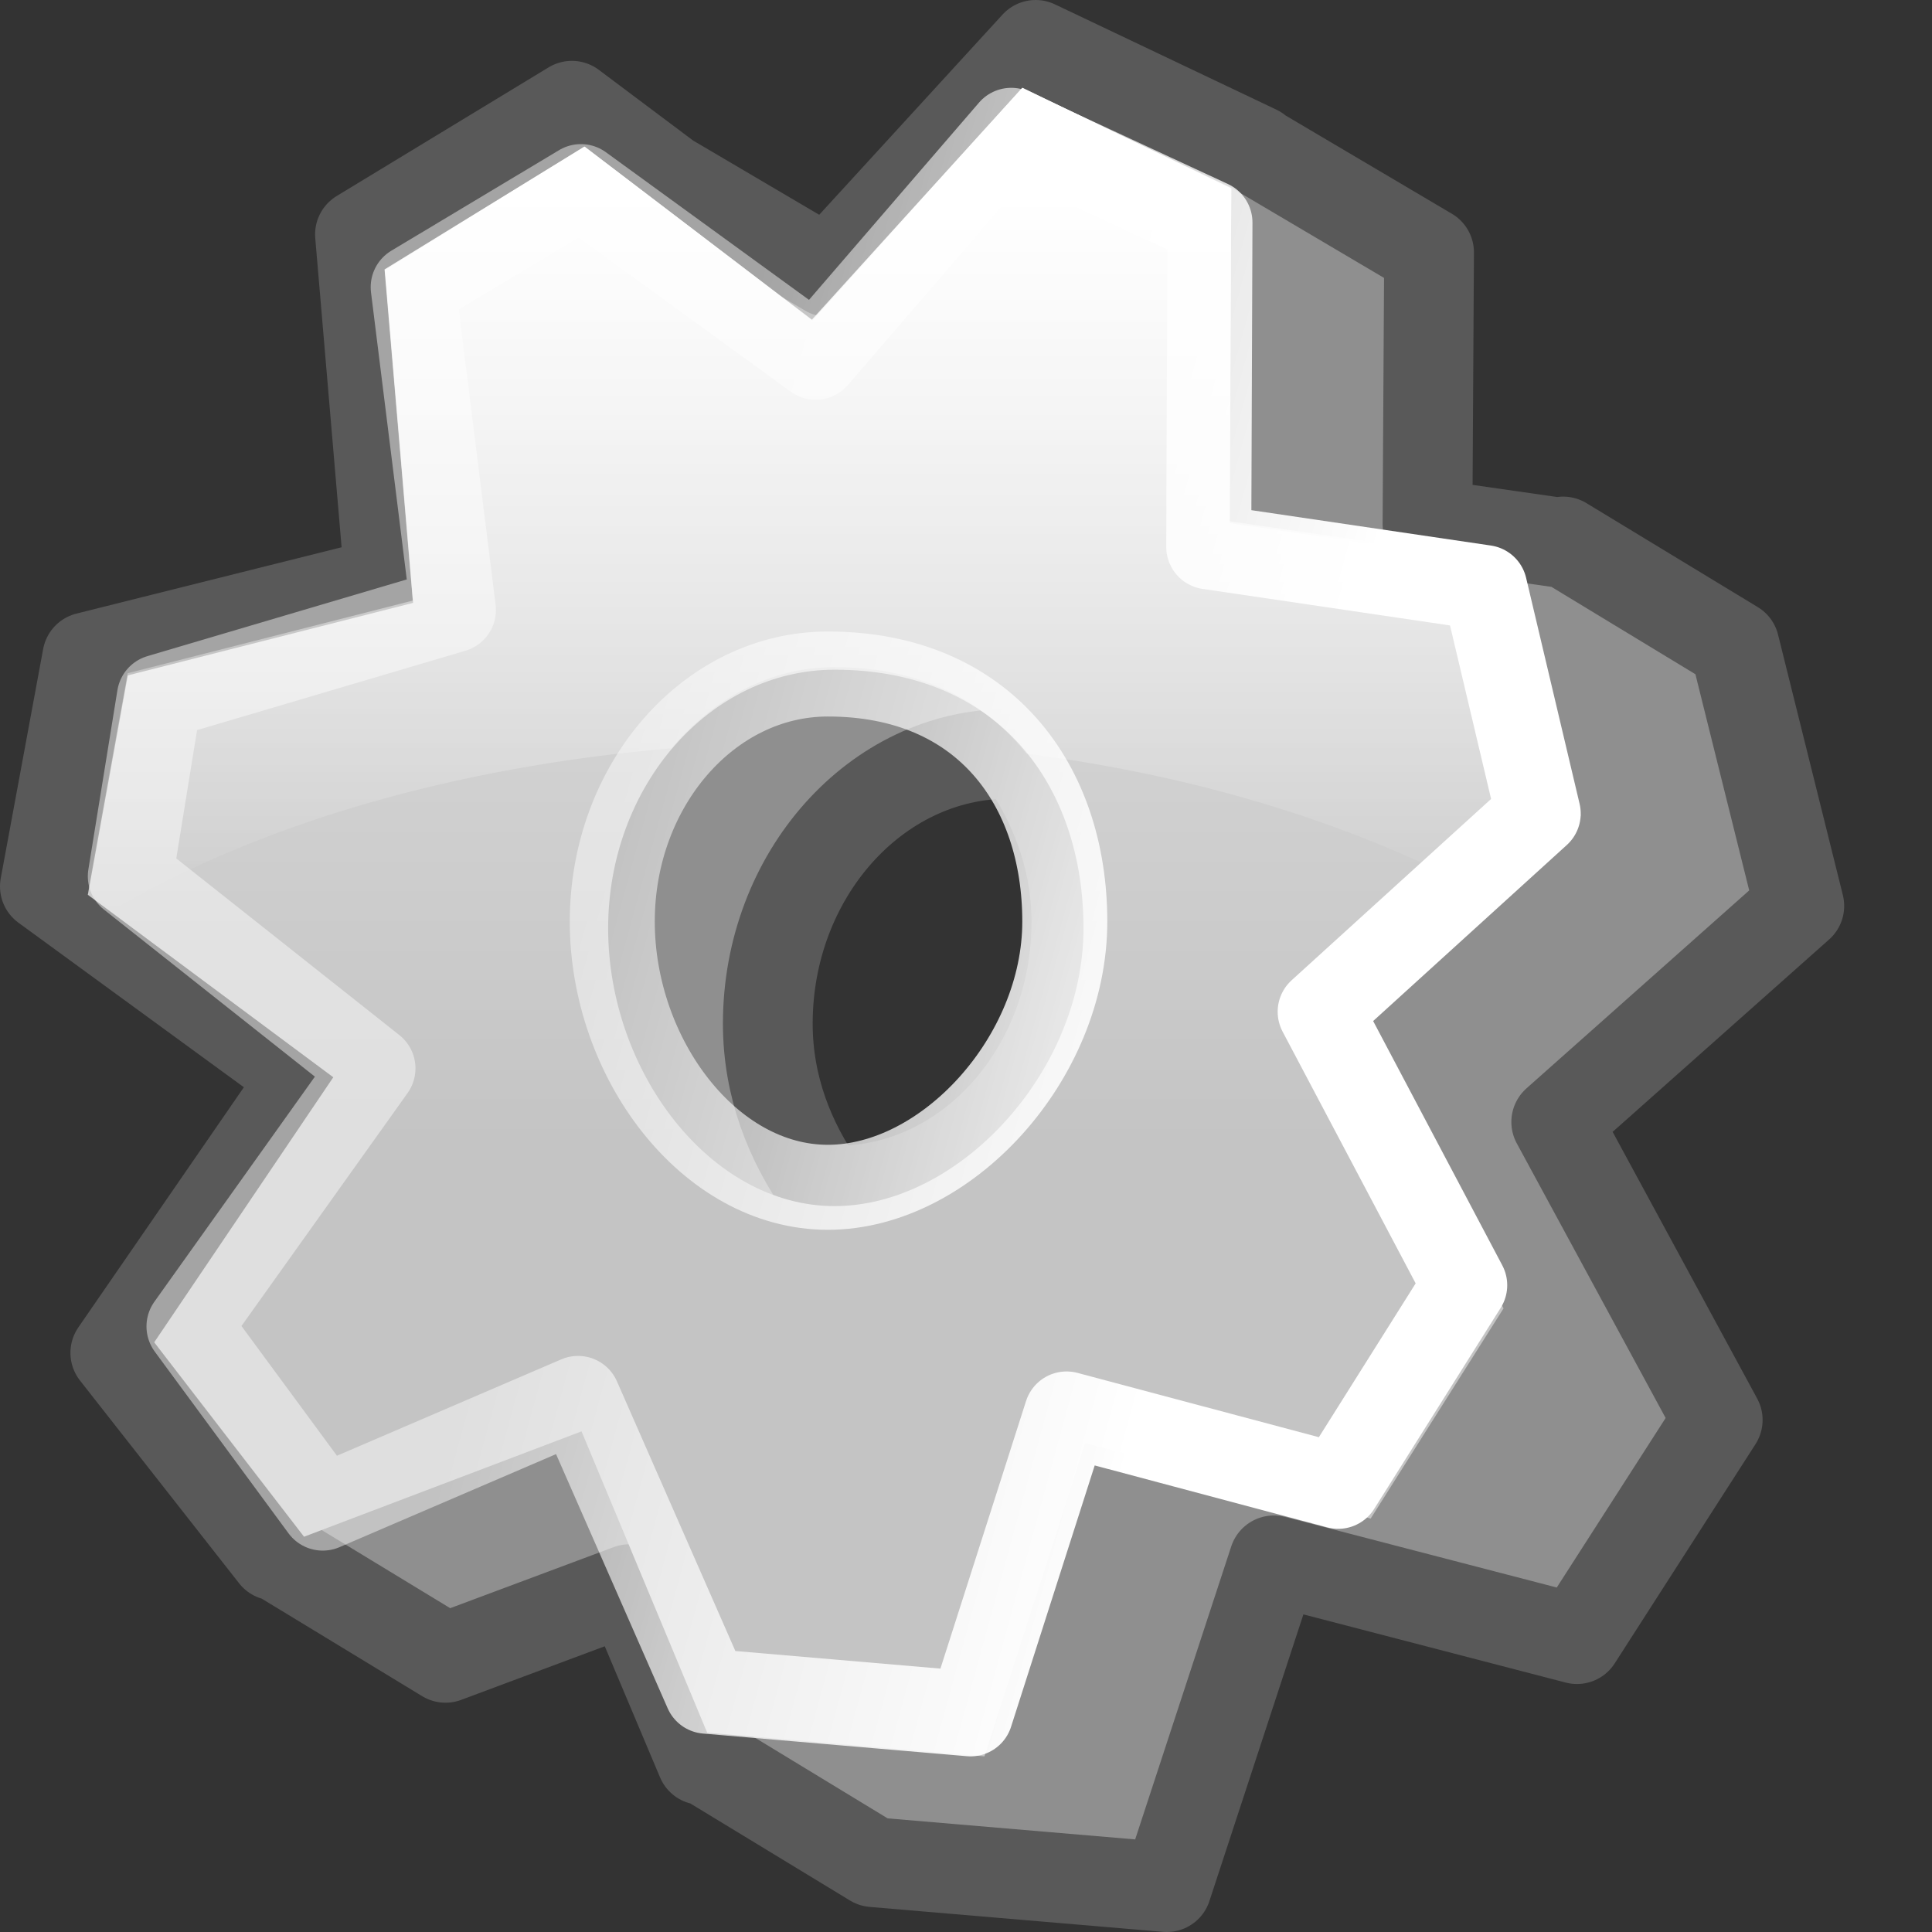
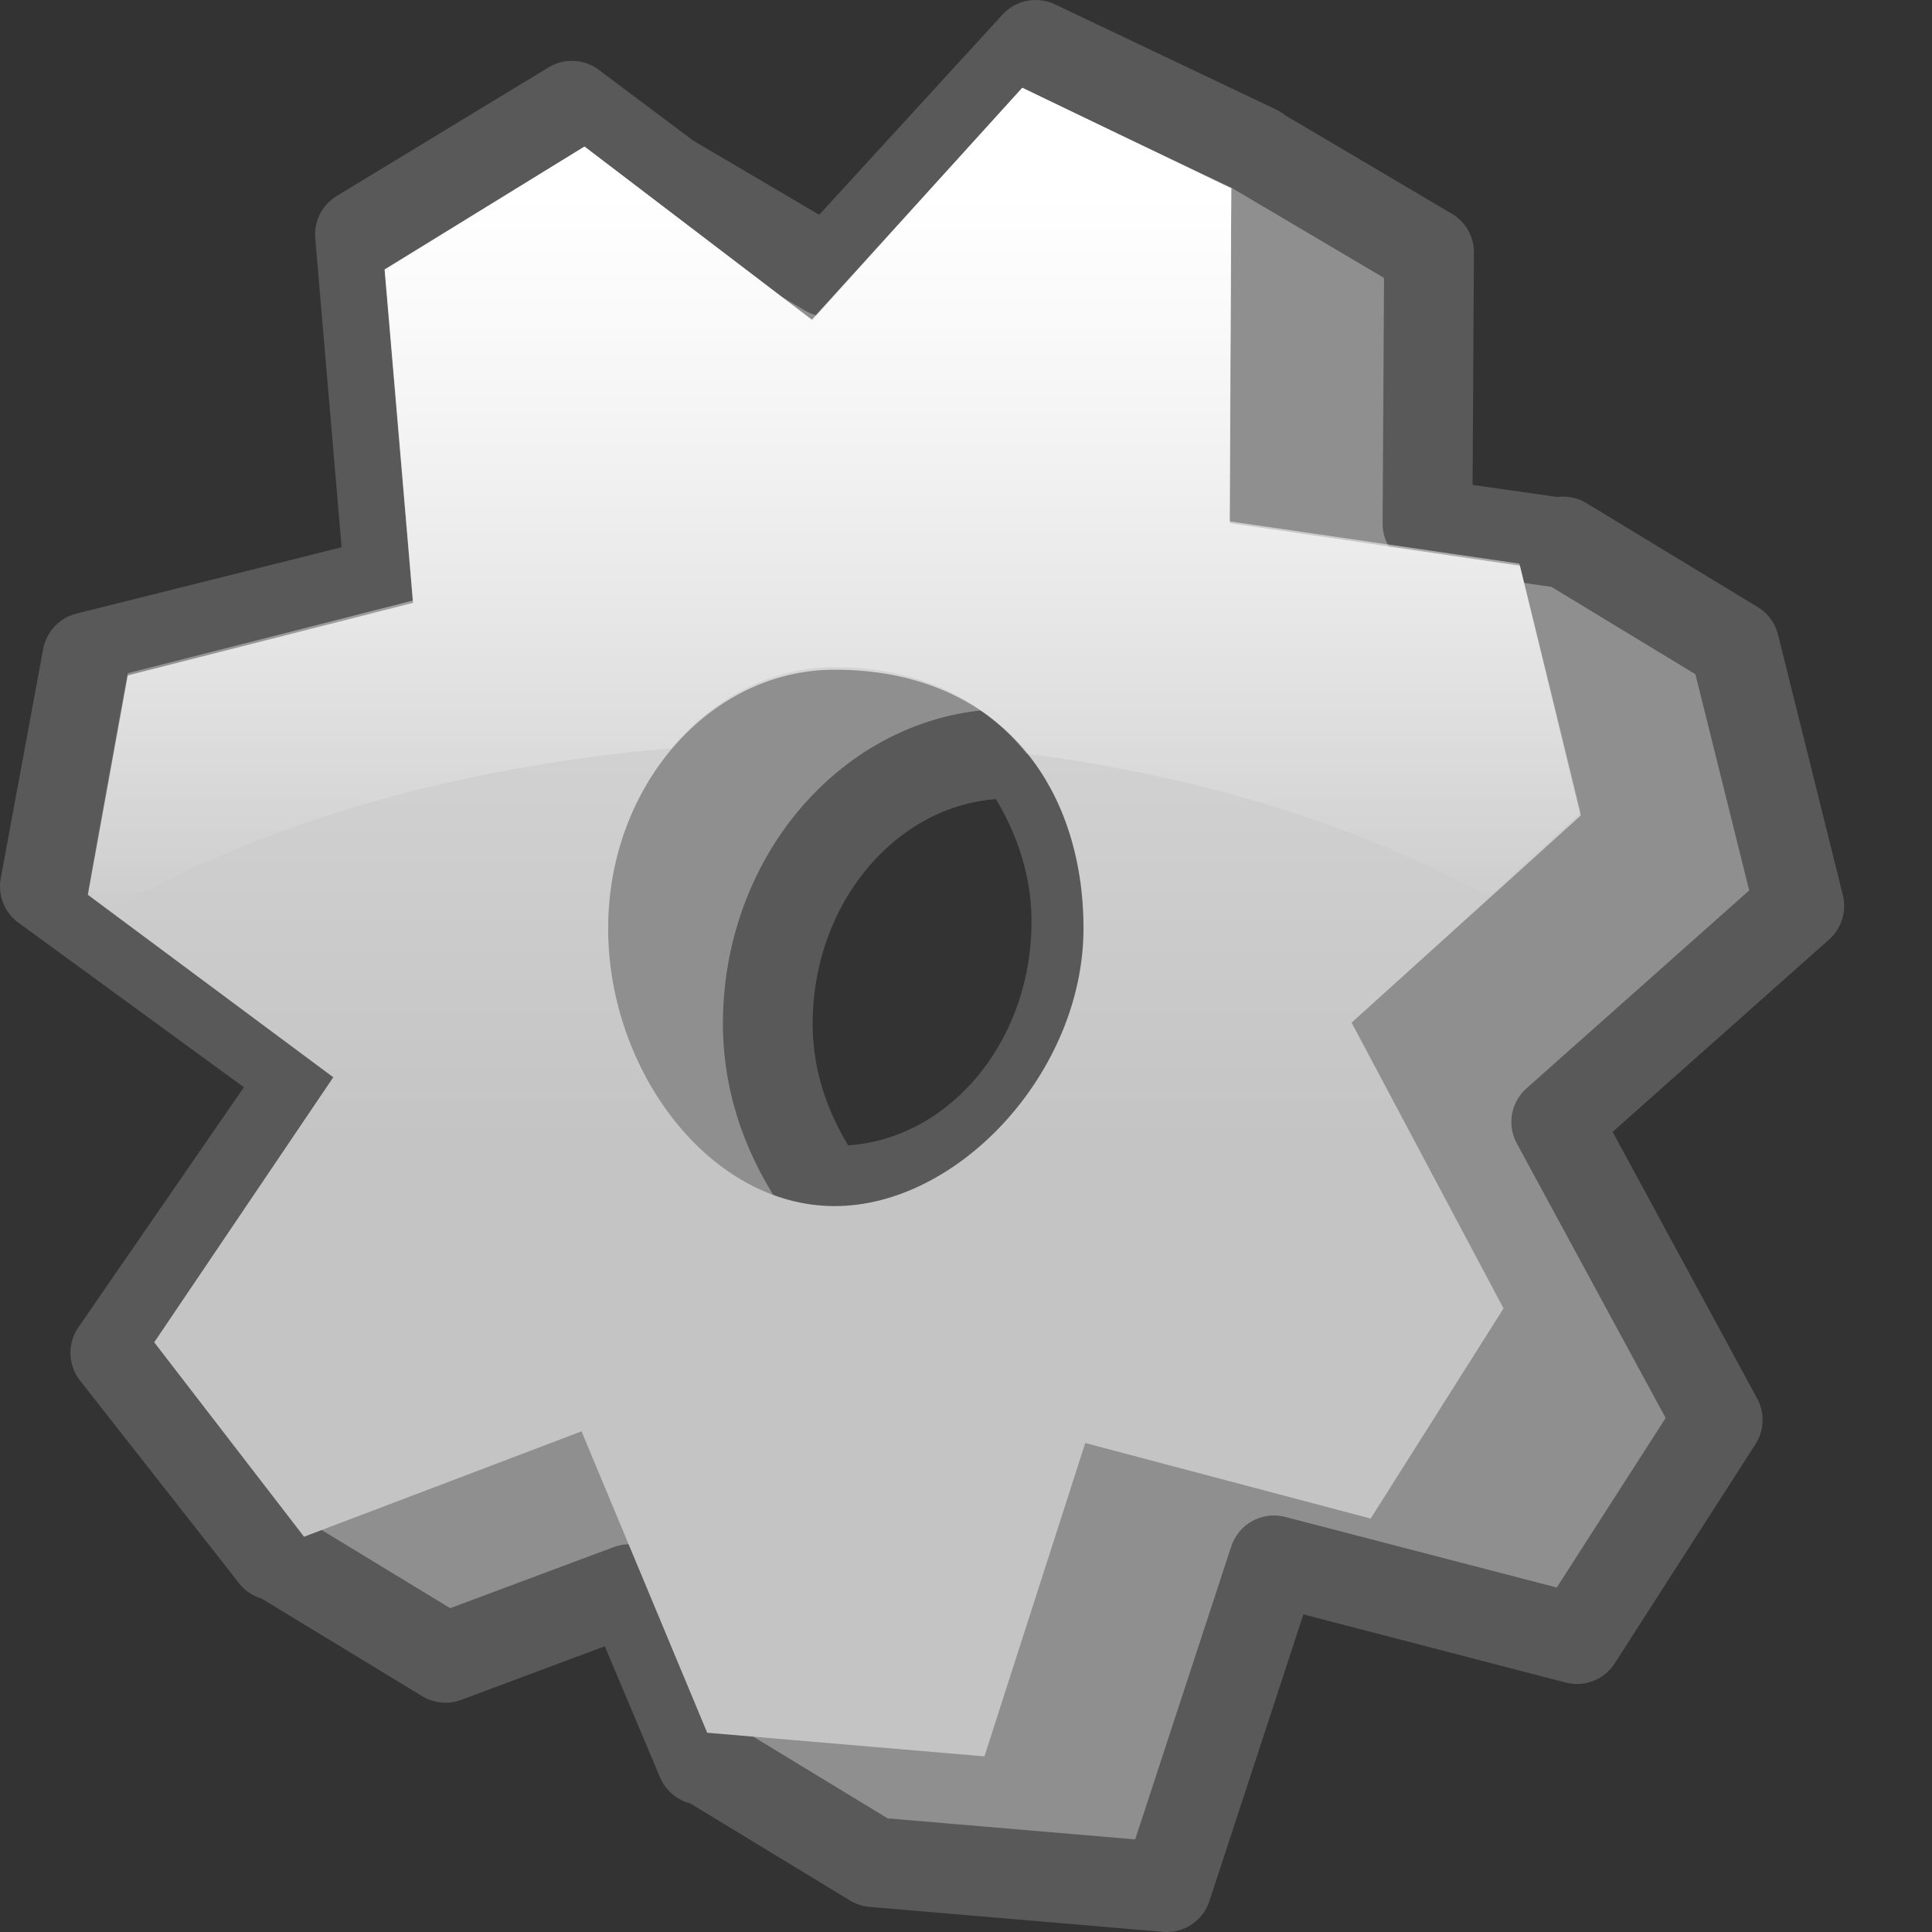
<svg xmlns="http://www.w3.org/2000/svg" xmlns:ns1="http://inkscape.sourceforge.net/DTD/sodipodi-0.dtd" xmlns:ns2="http://www.inkscape.org/namespaces/inkscape" xmlns:xlink="http://www.w3.org/1999/xlink" width="22" height="22" id="svg14" ns1:version="0.32" ns2:version="0.43+devel" ns1:docbase="/home/silvestre/Desktop/Neu/22x22/mimetypes" ns1:docname="application-x-executable.svg" version="1.0">
  <rect width="100%" height="100%" fill="#333333" stroke="none" />
  <defs id="defs3">
    <linearGradient ns2:collect="always" id="linearGradient6647">
      <stop style="stop-color:white;stop-opacity:1;" offset="0" id="stop6649" />
      <stop style="stop-color:white;stop-opacity:0.451" offset="1" id="stop6651" />
    </linearGradient>
    <linearGradient id="linearGradient4234" ns2:collect="always">
      <stop id="stop4236" offset="0" style="stop-color:#e0e0e0;stop-opacity:1" />
      <stop id="stop4238" offset="1" style="stop-color:#c4c4c4;stop-opacity:1" />
    </linearGradient>
    <linearGradient id="linearGradient2049" ns2:collect="always">
      <stop id="stop2051" offset="0" style="stop-color:#ffffff;stop-opacity:1;" />
      <stop id="stop2053" offset="1" style="stop-color:#ffffff;stop-opacity:0;" />
    </linearGradient>
    <linearGradient ns2:collect="always" xlink:href="#linearGradient2049" id="linearGradient4018" gradientUnits="userSpaceOnUse" x1="72.152" y1="38.213" x2="72.152" y2="75.248" gradientTransform="matrix(0.223,0,0,0.221,-7.713,-6.232)" />
    <linearGradient ns2:collect="always" xlink:href="#linearGradient4234" id="linearGradient4021" gradientUnits="userSpaceOnUse" x1="34.813" y1="16.951" x2="34.813" y2="50.461" gradientTransform="matrix(0.286,0,0,0.283,-1.939,-1.255)" />
    <linearGradient ns2:collect="always" xlink:href="#linearGradient6647" id="linearGradient6653" x1="38.311" y1="29.975" x2="26.017" y2="26.681" gradientUnits="userSpaceOnUse" gradientTransform="matrix(0.599,0,0,0.586,-8.539,-6.566)" />
  </defs>
  <ns1:namedview id="base" pagecolor="#ffffff" bordercolor="#666666" borderopacity="1.0" ns2:pageopacity="0.0" ns2:pageshadow="2" ns2:zoom="1" ns2:cx="11" ns2:cy="11" ns2:document-units="px" ns2:current-layer="layer1" ns2:window-width="843" ns2:window-height="556" ns2:window-x="143" ns2:window-y="107" ns2:showpageshadow="false" width="22px" height="22px" showgrid="false" showborder="false" showguides="true" ns2:guide-bbox="true" />
  <g ns2:label="Layer 1" ns2:groupmode="layer" id="layer1">
    <path style="color:black;fill:#8f8f8f;fill-opacity:1;fill-rule:evenodd;stroke:#595959;stroke-width:1.022;stroke-linecap:round;stroke-linejoin:round;marker:none;marker-start:none;marker-mid:none;marker-end:none;stroke-miterlimit:4;stroke-dasharray:none;stroke-dashoffset:0;stroke-opacity:1;visibility:visible;display:inline;overflow:visible" d="M 11.793,0.511 L 9.426,3.096 L 7.617,2.031 L 8.242,2.501 L 6.512,1.204 L 4.099,2.669 L 4.436,6.622 L 0.994,7.483 L 0.511,10.094 L 3.48,12.261 L 1.313,15.405 L 3.125,17.714 L 3.14,17.703 L 5.073,18.878 L 7.167,18.096 L 7.987,20.041 L 8.017,20.033 L 9.945,21.205 L 13.286,21.489 L 14.506,17.768 L 17.957,18.665 L 19.56,16.169 L 17.721,12.776 L 20.489,10.316 L 19.751,7.35 L 17.8,6.166 L 17.803,6.186 L 16.255,5.964 L 16.273,2.874 L 14.315,1.717 L 14.315,1.71 L 11.793,0.511 z M 11.483,8.584 C 11.539,8.584 11.584,8.616 11.638,8.62 C 12.003,9.143 12.257,9.779 12.257,10.494 C 12.257,12.187 11.032,13.558 9.526,13.558 C 9.467,13.558 9.419,13.526 9.362,13.522 C 8.995,13.001 8.743,12.372 8.743,11.657 C 8.743,9.964 9.977,8.584 11.483,8.584 z " id="path2041" ns1:nodetypes="ccccccccccccccccccccccccccccccccccsscsc" />
    <path style="color:black;fill:url(#linearGradient4021);fill-opacity:1;fill-rule:evenodd;stroke:none;stroke-width:1.863;stroke-linecap:round;stroke-linejoin:round;marker:none;marker-start:none;marker-mid:none;marker-end:none;stroke-miterlimit:4;stroke-dashoffset:0;stroke-opacity:1;visibility:visible;display:inline;overflow:visible" d="M 11.643,1 L 9.25,3.649 L 6.657,1.67 L 4.384,3.075 L 4.704,6.865 L 1.455,7.691 L 1,10.189 L 3.795,12.267 L 1.756,15.285 L 3.462,17.499 L 6.622,16.299 L 8.053,19.731 L 11.21,20 L 12.358,16.432 L 15.608,17.292 L 17.121,14.899 L 15.391,11.645 L 18,9.286 L 17.307,6.442 L 14.005,5.957 L 14.02,2.15 L 11.643,1 z M 9.504,7.626 C 11.375,7.626 12.338,8.949 12.338,10.572 C 12.338,12.196 10.924,13.734 9.504,13.734 C 8.083,13.734 6.925,12.196 6.925,10.572 C 6.925,8.949 8.083,7.626 9.504,7.626 z " id="path2043" ns1:nodetypes="cccccccccccccccccccccccssss" />
    <path id="path1317" d="M 11.64,1 L 9.245,3.64 L 6.655,1.669 L 4.379,3.068 L 4.7,6.839 L 1.454,7.666 L 1,10.148 L 1.286,10.362 C 2.96,9.379 5.177,8.731 7.646,8.521 C 8.117,7.959 8.77,7.597 9.503,7.597 C 10.501,7.597 11.216,7.989 11.689,8.583 C 13.701,8.839 15.497,9.414 16.946,10.203 L 18,9.252 L 17.302,6.418 L 14,5.936 L 14.021,2.144 L 11.64,1 z " style="color:black;fill:url(#linearGradient4018);fill-opacity:1;fill-rule:evenodd;stroke:none;stroke-width:1.863;stroke-linecap:round;stroke-linejoin:round;marker:none;marker-start:none;marker-mid:none;marker-end:none;stroke-miterlimit:4;stroke-dashoffset:0;stroke-opacity:1;visibility:visible;display:inline;overflow:visible" />
-     <path style="color:black;fill:none;fill-opacity:1;fill-rule:evenodd;stroke:url(#linearGradient6653);stroke-width:0.968;stroke-linecap:round;stroke-linejoin:round;marker:none;marker-start:none;marker-mid:none;marker-end:none;stroke-miterlimit:4;stroke-dasharray:none;stroke-dashoffset:0;stroke-opacity:1;visibility:visible;display:inline;overflow:visible" d="M 11.515,1.484 L 9.288,4.068 L 6.615,2.125 L 4.705,3.27 L 5.163,6.946 L 1.815,7.936 L 1.484,9.978 L 4.247,12.166 L 2.152,15.104 L 3.675,17.173 L 6.582,15.924 L 8.046,19.258 L 11.052,19.516 L 12.145,16.101 L 15.238,16.925 L 16.679,14.635 L 15.033,11.521 L 17.516,9.264 L 16.907,6.691 L 13.764,6.227 L 13.778,2.534 L 11.515,1.484 z M 9.427,7.675 C 11.209,7.675 12.125,8.941 12.125,10.494 C 12.125,12.048 10.78,13.52 9.427,13.52 C 8.075,13.52 6.972,12.048 6.972,10.494 C 6.972,8.941 8.075,7.675 9.427,7.675 z " id="path5772" ns1:nodetypes="cccccccccccccccccccccccssss" />
  </g>
</svg>